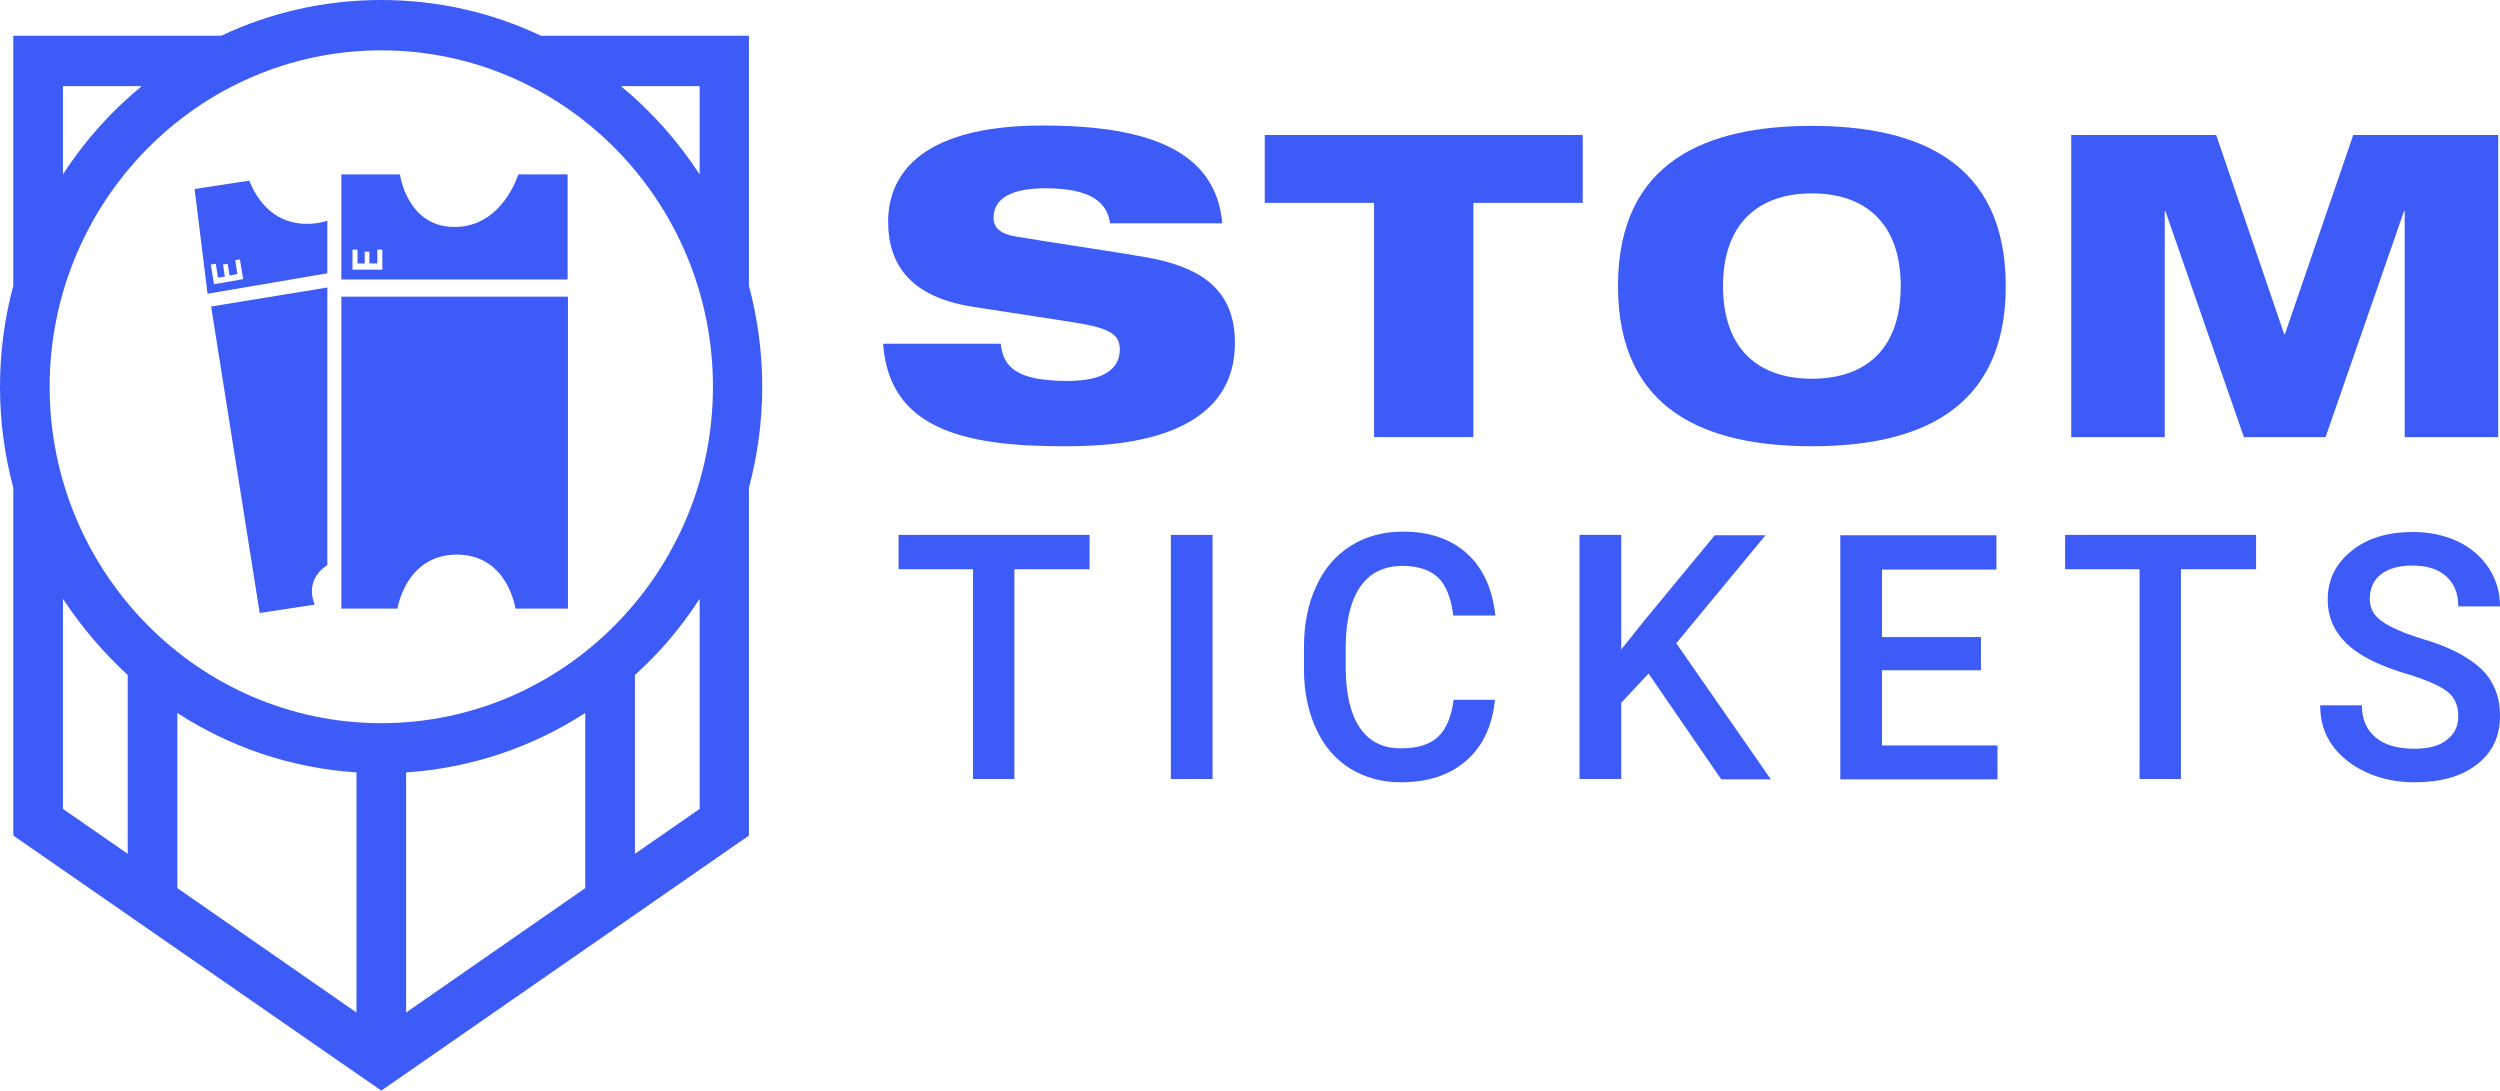
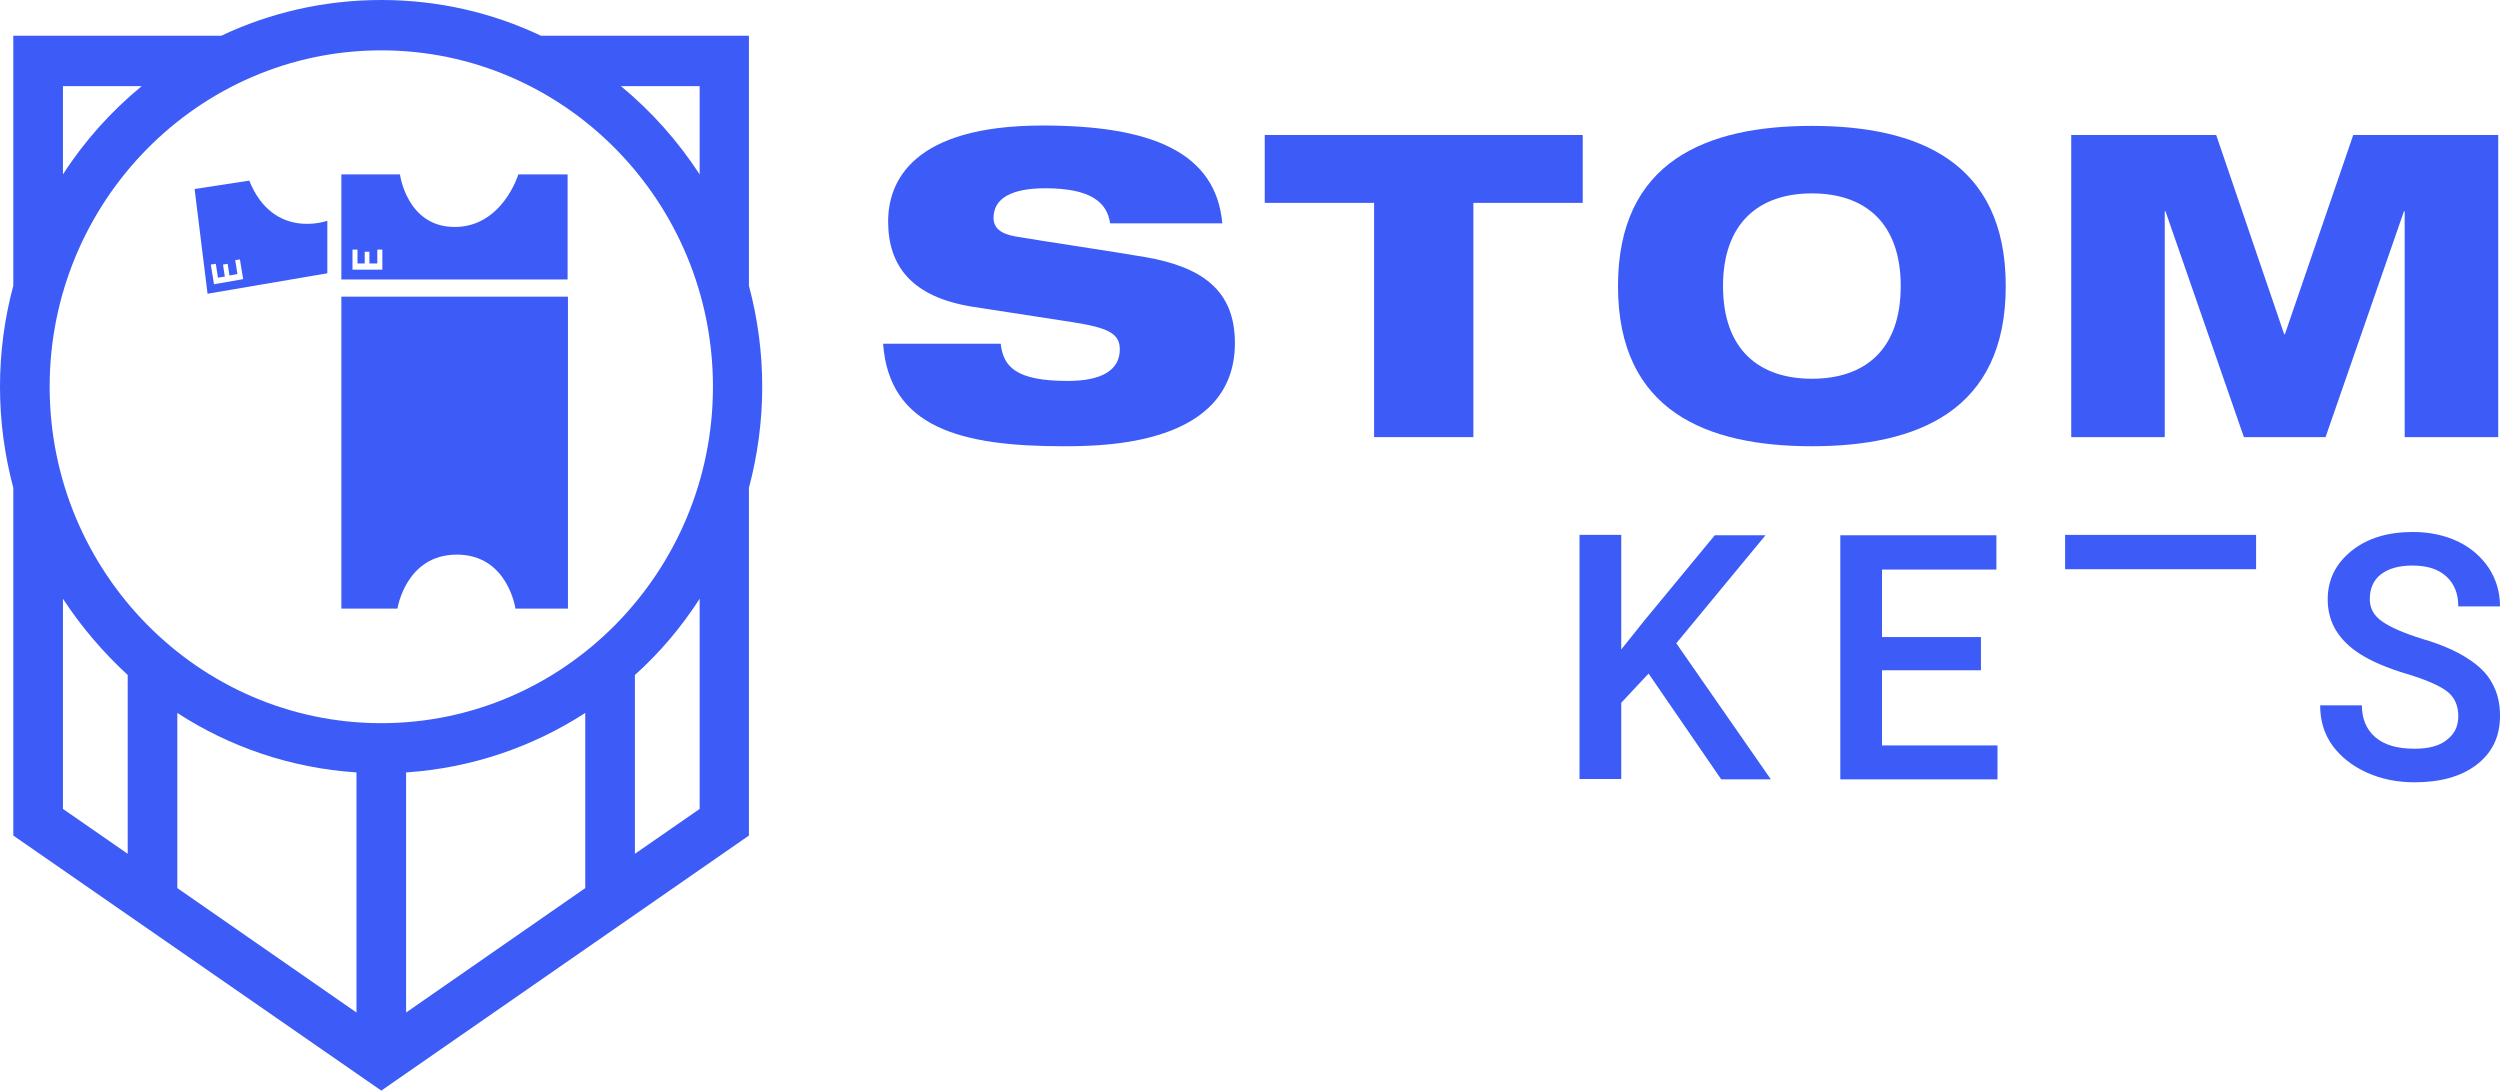
<svg xmlns="http://www.w3.org/2000/svg" width="149" height="65" viewBox="0 0 149 65" fill="none">
  <g clip-path="url(#clip0_651_1196)">
    <path d="M20.344 36.273H23.688C23.688 36.273 24.181 33.055 27.226 33.055C30.27 33.055 30.72 36.273 30.72 36.273H33.85V17.68H20.344V36.273Z" fill="#3D5BF6" />
-     <path d="M12.584 18.267L19.509 17.136V33.685C19.509 33.685 18.115 34.446 18.758 36.034L15.478 36.534L12.584 18.267Z" fill="#3D5BF6" />
    <path d="M30.892 10.395C30.892 10.395 29.948 13.527 27.097 13.527C24.246 13.527 23.838 10.395 23.838 10.395H20.344V16.658H33.829V10.395H30.892ZM22.766 16.071H21.008V14.875H21.308V15.701H21.737V15.005H22.016V15.701H22.488V14.875H22.788V16.071H22.766Z" fill="#3D5BF6" />
    <path d="M14.856 10.765L11.598 11.265L12.37 17.506L19.509 16.288V13.157C19.509 13.157 16.293 14.331 14.856 10.765ZM12.755 16.941L12.562 15.766L12.863 15.723L12.991 16.549L13.399 16.484L13.291 15.766L13.57 15.723L13.677 16.419L14.149 16.332L14.02 15.505L14.299 15.462L14.492 16.636L12.755 16.941Z" fill="#3D5BF6" />
    <path d="M66.161 13.309C65.989 12.069 65.025 11.221 62.302 11.221C60.308 11.221 59.215 11.809 59.215 12.983C59.215 13.592 59.643 13.94 60.522 14.092C62.023 14.353 66.568 15.027 68.305 15.331C71.606 15.919 73.6 17.267 73.6 20.442C73.6 26.553 65.796 26.596 63.352 26.596C57.328 26.596 52.997 25.509 52.633 20.485H59.643C59.793 21.855 60.544 22.703 63.631 22.703C65.132 22.703 66.74 22.355 66.74 20.811C66.74 19.855 65.989 19.529 63.931 19.202L58.014 18.289C54.369 17.724 52.933 15.875 52.933 13.2C52.933 10.83 54.369 7.481 62.152 7.481C68.583 7.481 72.464 9.047 72.85 13.309H66.161Z" fill="#3D5BF6" />
    <path d="M75.4 8.046H94.331V12.091H87.813V26.052H81.896V12.091H75.379V8.046H75.4Z" fill="#3D5BF6" />
    <path d="M107.987 7.503C114.247 7.503 119.543 9.591 119.543 17.05C119.543 24.509 114.247 26.596 107.987 26.596C101.727 26.596 96.432 24.509 96.432 17.05C96.432 9.591 101.727 7.503 107.987 7.503ZM107.987 22.573C111.16 22.573 113.283 20.834 113.283 17.05C113.283 13.287 111.16 11.526 107.987 11.526C104.836 11.526 102.692 13.287 102.692 17.05C102.692 20.834 104.836 22.573 107.987 22.573Z" fill="#3D5BF6" />
    <path d="M123.445 8.046H132.085L136.137 19.92H136.18L140.253 8.046H148.893V26.052H143.319V12.591H143.276L138.603 26.052H133.736L129.062 12.591H129.019V26.052H123.445V8.046Z" fill="#3D5BF6" />
    <path d="M45.429 23.051C45.429 20.963 45.15 18.963 44.636 17.027V2.131H32.244C29.35 0.761 26.134 0 22.725 0C19.316 0 16.079 0.761 13.185 2.131H0.793V17.027C0.279 18.941 0 20.963 0 23.051C0 25.139 0.279 27.14 0.793 29.075V49.799L22.725 65L44.636 49.799V29.075C45.15 27.14 45.429 25.117 45.429 23.051ZM41.699 5.132V10.395C40.412 8.416 38.826 6.633 37.004 5.132H41.699ZM42.492 23.051C42.492 34.098 33.616 43.101 22.725 43.101C11.834 43.101 2.959 34.098 2.959 23.051C2.959 12.004 11.834 3.001 22.725 3.001C33.616 3.001 42.492 11.982 42.492 23.051ZM21.246 46.037V60.346L10.569 52.931V42.492C13.678 44.515 17.323 45.776 21.246 46.037ZM24.204 46.037C28.106 45.776 31.751 44.515 34.881 42.492V52.931L24.204 60.346V46.037ZM3.752 5.132H8.447C6.625 6.633 5.038 8.394 3.752 10.395V5.132ZM3.752 35.686C4.845 37.36 6.153 38.883 7.611 40.231V50.887L3.752 48.212V35.686ZM41.699 48.212L37.84 50.887V40.231C39.319 38.904 40.605 37.382 41.699 35.686V48.212Z" fill="#3D5BF6" />
-     <path d="M64.939 33.925H60.458V46.429H57.992V33.925H53.555V31.88H64.939V33.925Z" fill="#3D5BF6" />
-     <path d="M72.27 46.429H69.783V31.88H72.27V46.429Z" fill="#3D5BF6" />
-     <path d="M89.101 41.688C88.951 43.232 88.393 44.45 87.407 45.32C86.421 46.189 85.113 46.624 83.484 46.624C82.348 46.624 81.34 46.342 80.461 45.798C79.582 45.254 78.917 44.471 78.446 43.449C77.974 42.427 77.717 41.253 77.717 39.926V38.578C77.717 37.208 77.953 35.99 78.446 34.947C78.917 33.903 79.603 33.098 80.504 32.533C81.404 31.967 82.433 31.685 83.612 31.685C85.199 31.685 86.464 32.12 87.429 32.989C88.393 33.859 88.951 35.099 89.122 36.686H86.614C86.485 35.642 86.185 34.881 85.713 34.425C85.242 33.968 84.513 33.729 83.591 33.729C82.498 33.729 81.683 34.12 81.104 34.925C80.525 35.729 80.225 36.904 80.204 38.469V39.752C80.204 41.318 80.482 42.536 81.04 43.362C81.597 44.189 82.412 44.602 83.484 44.602C84.47 44.602 85.199 44.385 85.692 43.928C86.185 43.471 86.507 42.732 86.635 41.71H89.101V41.688Z" fill="#3D5BF6" />
    <path d="M98.255 40.144L96.626 41.884V46.429H94.139V31.88H96.626V38.709L97.998 36.991L102.2 31.902H105.223L99.906 38.339L105.544 46.45H102.586L98.255 40.144Z" fill="#3D5BF6" />
    <path d="M118.064 39.948H112.169V44.428H119.05V46.45H109.682V31.902H118.986V33.946H112.169V37.969H118.064V39.948Z" fill="#3D5BF6" />
-     <path d="M134.464 33.925H129.983V46.429H127.518V33.925H123.08V31.88H134.464V33.925Z" fill="#3D5BF6" />
+     <path d="M134.464 33.925H129.983V46.429V33.925H123.08V31.88H134.464V33.925Z" fill="#3D5BF6" />
    <path d="M146.514 42.688C146.514 42.058 146.299 41.558 145.849 41.21C145.399 40.862 144.606 40.514 143.448 40.166C142.29 39.818 141.368 39.426 140.682 38.992C139.375 38.165 138.731 37.078 138.731 35.73C138.731 34.555 139.203 33.599 140.146 32.837C141.09 32.076 142.312 31.706 143.812 31.706C144.82 31.706 145.699 31.902 146.492 32.272C147.264 32.642 147.886 33.185 148.336 33.859C148.786 34.555 149.001 35.316 149.001 36.143H146.514C146.514 35.382 146.278 34.794 145.806 34.36C145.335 33.925 144.67 33.707 143.791 33.707C142.976 33.707 142.355 33.881 141.904 34.229C141.454 34.577 141.24 35.077 141.24 35.708C141.24 36.252 141.476 36.687 141.969 37.034C142.462 37.382 143.255 37.73 144.37 38.078C145.485 38.404 146.385 38.796 147.05 39.231C147.736 39.666 148.229 40.144 148.529 40.71C148.851 41.275 149.001 41.927 149.001 42.667C149.001 43.885 148.55 44.841 147.629 45.559C146.707 46.277 145.463 46.625 143.898 46.625C142.869 46.625 141.904 46.429 141.047 46.037C140.189 45.646 139.503 45.102 139.01 44.428C138.517 43.732 138.281 42.949 138.281 42.036H140.768C140.768 42.862 141.047 43.493 141.583 43.95C142.119 44.406 142.891 44.624 143.898 44.624C144.756 44.624 145.42 44.45 145.849 44.08C146.299 43.732 146.514 43.276 146.514 42.688Z" fill="#3D5BF6" />
  </g>
  <defs>
    <clipPath id="clip0_651_1196">
      <rect width="149" height="65" fill="white" />
    </clipPath>
  </defs>
</svg>